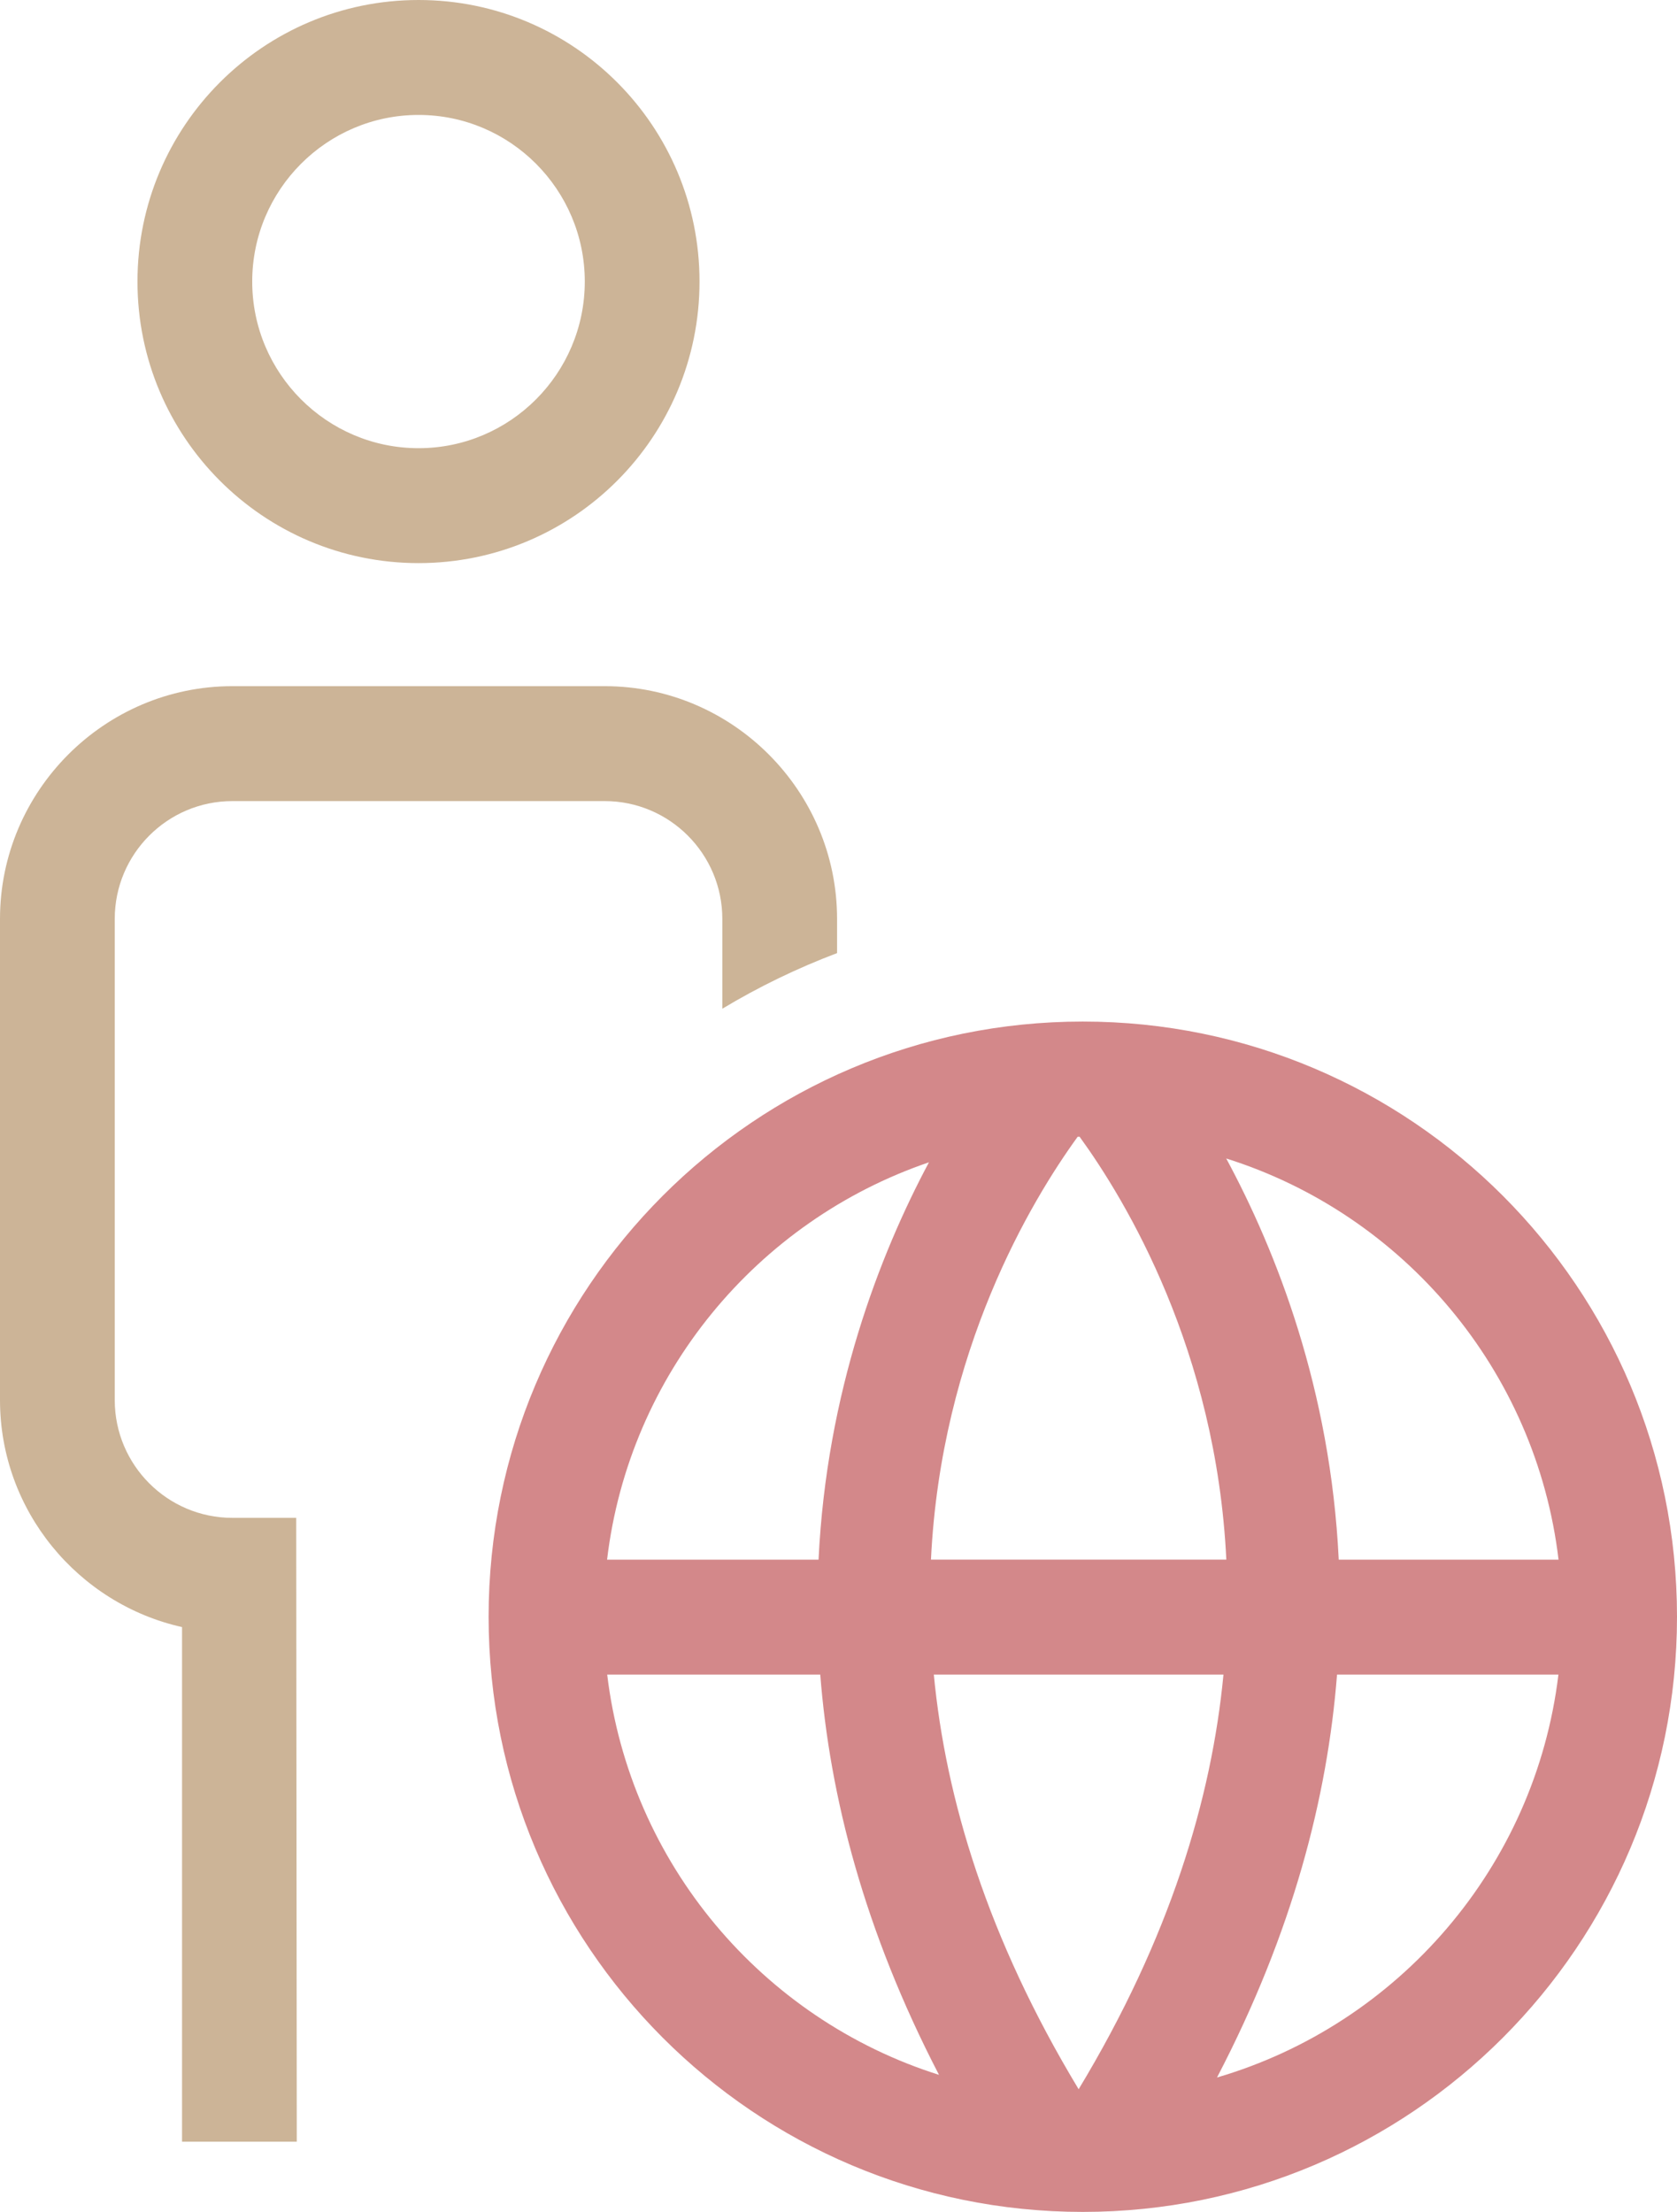
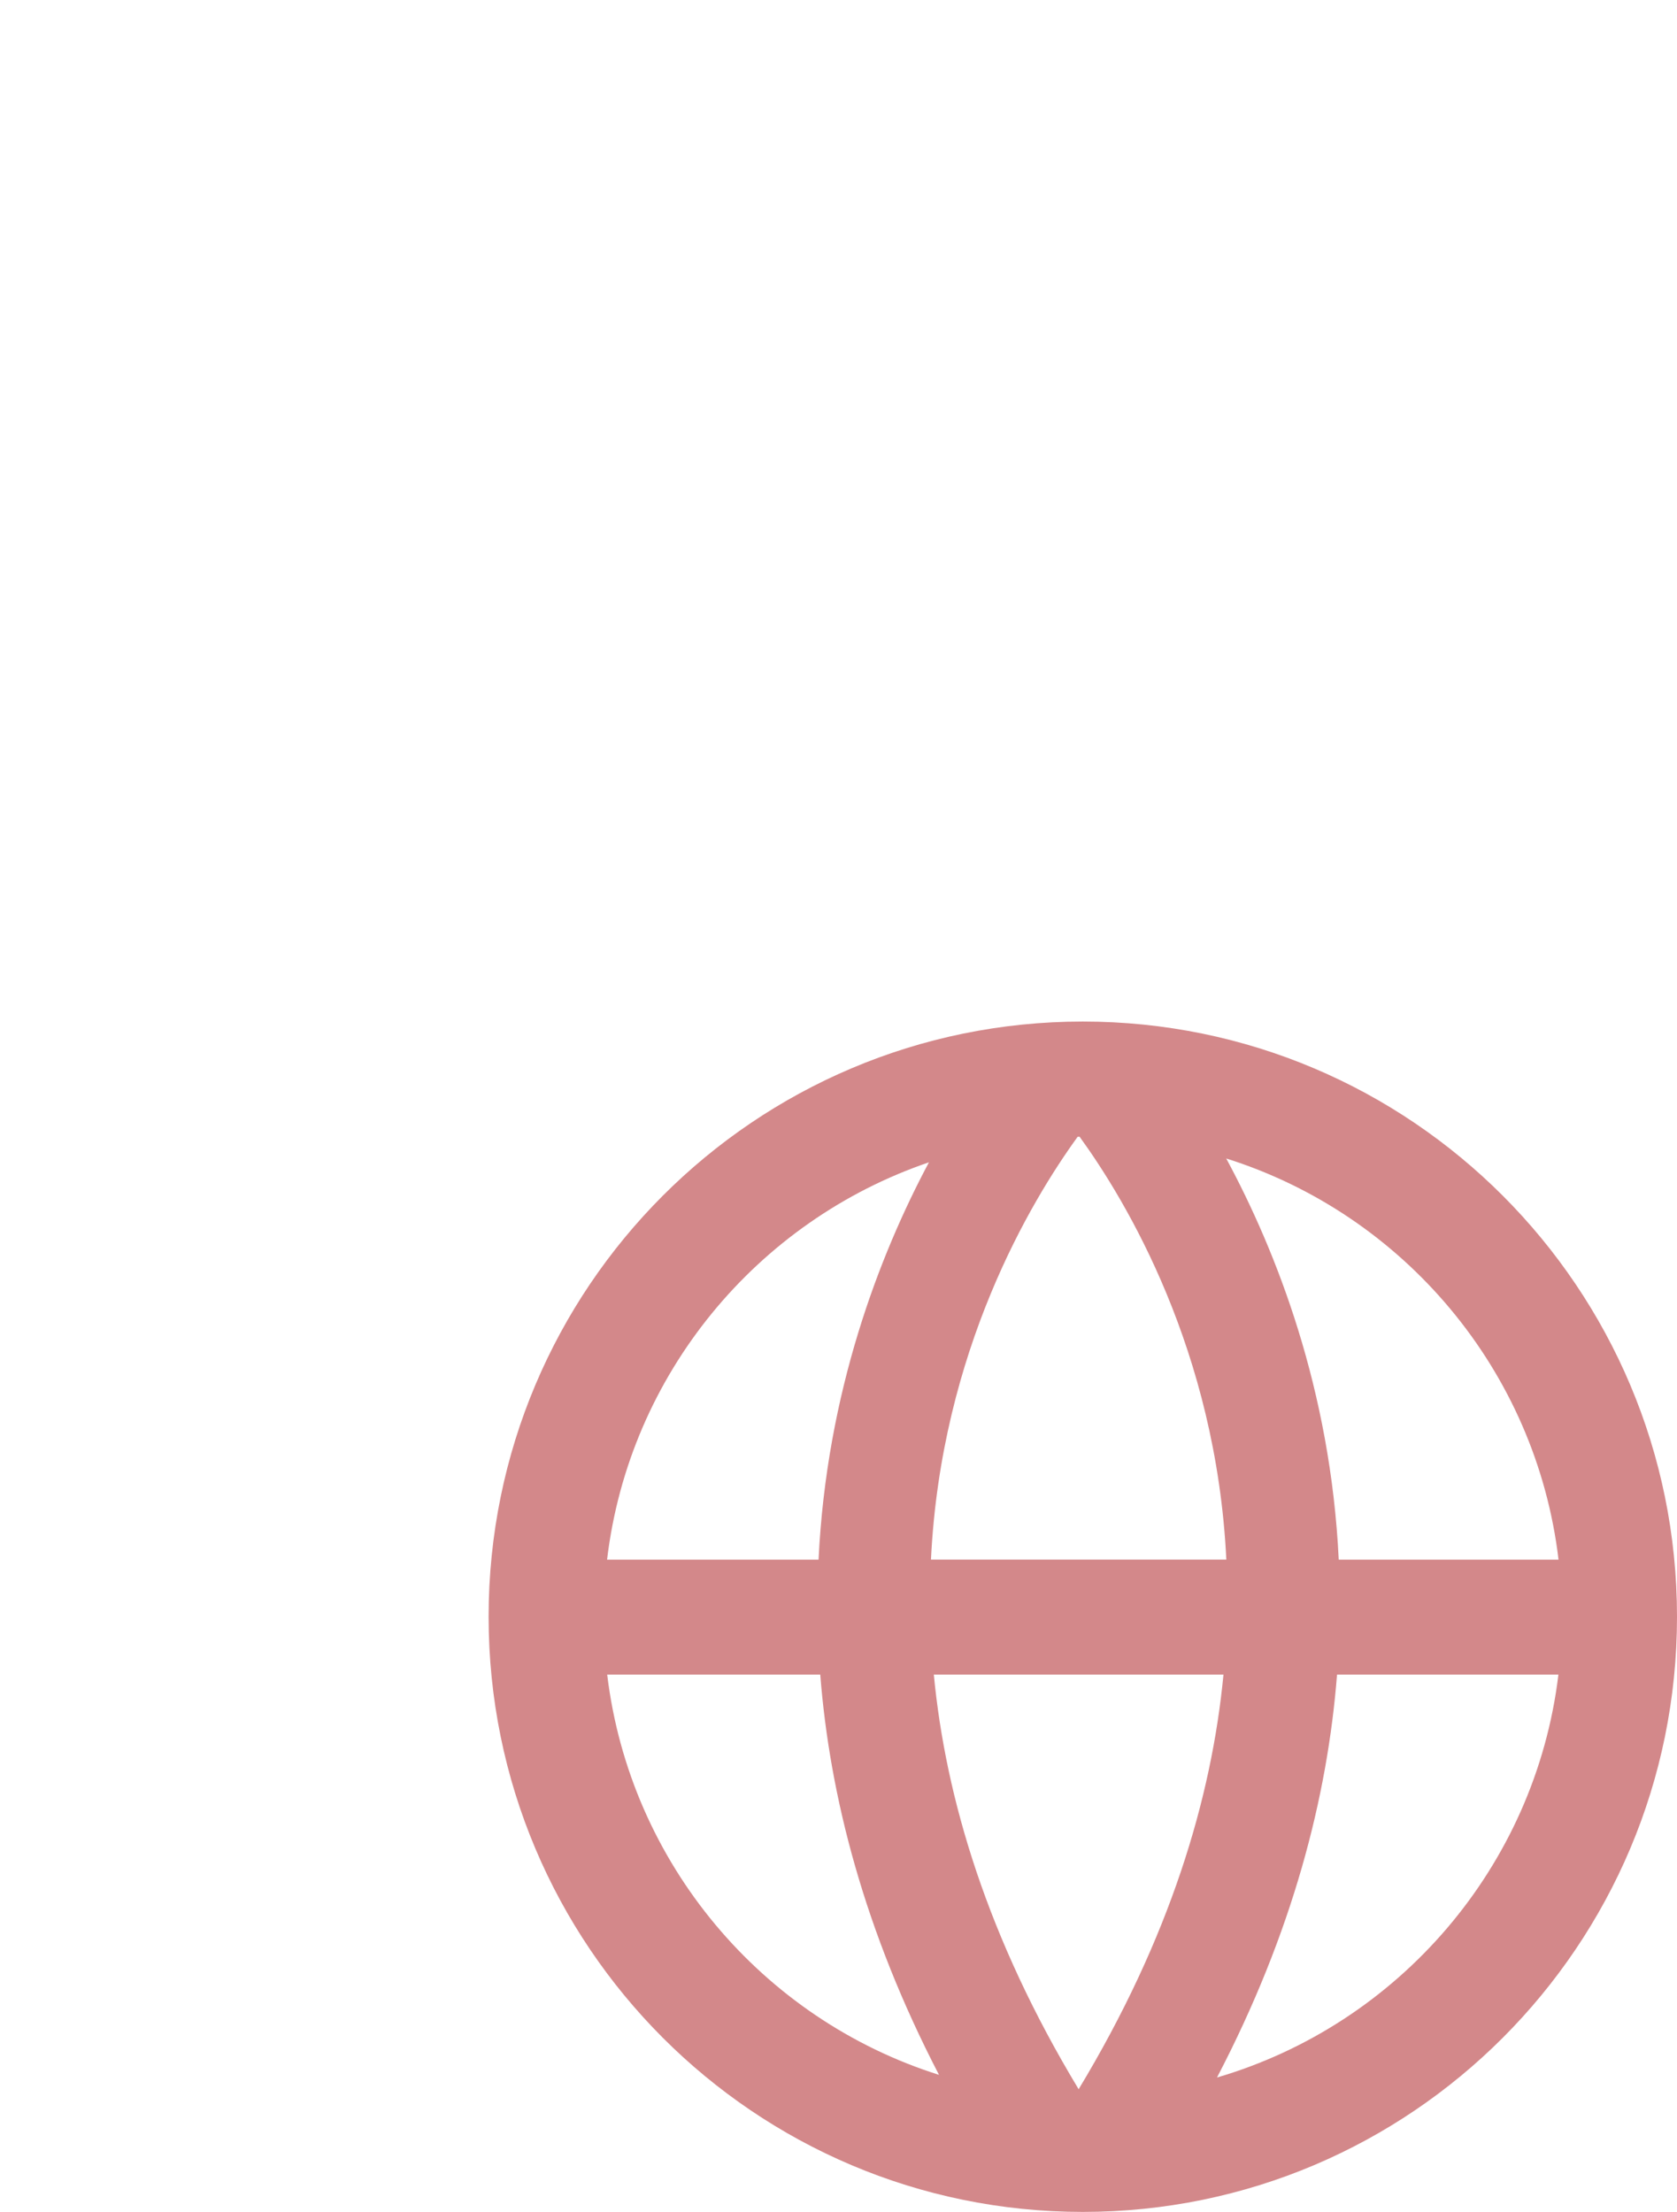
<svg xmlns="http://www.w3.org/2000/svg" fill="none" version="1.1" width="141" height="186" viewBox="0 0 141 186">
  <g style="mix-blend-mode:passthrough">
    <g>
-       <path d="M50.848,57.7L19.534,57.7C8.791,57.7,0,66.505,0,77.268L0,117.732C0,127.039,6.579,134.872,15.306,136.821L15.306,180.098L24.953,180.098L24.905,127.636L19.535,127.636C14.084,127.636,9.648,123.193,9.648,117.732L9.648,77.268C9.648,71.807,14.084,67.364,19.535,67.364L50.848,67.364C56.298,67.364,60.732,71.807,60.732,77.268L60.732,84.824C63.782,82.988,67.01,81.422,70.38,80.146L70.38,77.268C70.379,66.505,61.59,57.7,50.848,57.7Z" fill="#CCB497" fill-opacity="1" />
-     </g>
+       </g>
    <g>
      <path d="M91.041,85.902C63.445,85.902,41.082,108.311,41.082,135.953C41.082,163.593,63.445,186,91.041,186C118.631,186,141,163.593,141,135.953C141,108.312,118.631,85.902,91.041,85.902ZM131.04,131.151L112.559,131.151C111.873,116.841,107.32,105.24,103.1,97.417C117.98,102.101,129.146,115.22,131.04,131.151ZM78.274,131.151C79.122,113.574,86.708,100.967,90.61,95.589C90.663,95.589,90.712,95.582,90.766,95.581C94.667,100.955,102.26,113.564,103.108,131.15L78.274,131.15L78.274,131.151ZM102.868,140.815C101.873,151.226,98.368,162.965,90.691,175.684C83.014,162.965,79.51,151.226,78.514,140.815L102.868,140.815ZM78.104,97.739C73.935,105.558,69.501,117.04,68.823,131.151L51.042,131.151C52.899,115.54,63.671,102.658,78.104,97.739ZM51.052,140.815L68.966,140.815C69.765,151.054,72.673,162.373,78.95,174.475C64.104,169.788,52.966,156.706,51.052,140.815ZM102.324,174.697C108.682,162.51,111.614,151.116,112.416,140.815L131.03,140.815C129.081,156.989,117.565,170.232,102.324,174.697Z" fill="#D3888A" fill-opacity="1" />
    </g>
    <g>
-       <path d="M35.192,0C22.142,0,11.559,10.6,11.559,23.676C11.559,36.752,22.143,47.352,35.192,47.352C48.247,47.352,58.815,36.752,58.815,23.676C58.815,10.6,48.247,0,35.192,0ZM35.192,37.688C27.483,37.688,21.206,31.402,21.206,23.677C21.206,15.951,27.483,9.665,35.192,9.665C42.902,9.665,49.168,15.951,49.168,23.677C49.168,31.402,42.902,37.688,35.192,37.688Z" fill="#CCB497" fill-opacity="1" />
-     </g>
+       </g>
  </g>
</svg>